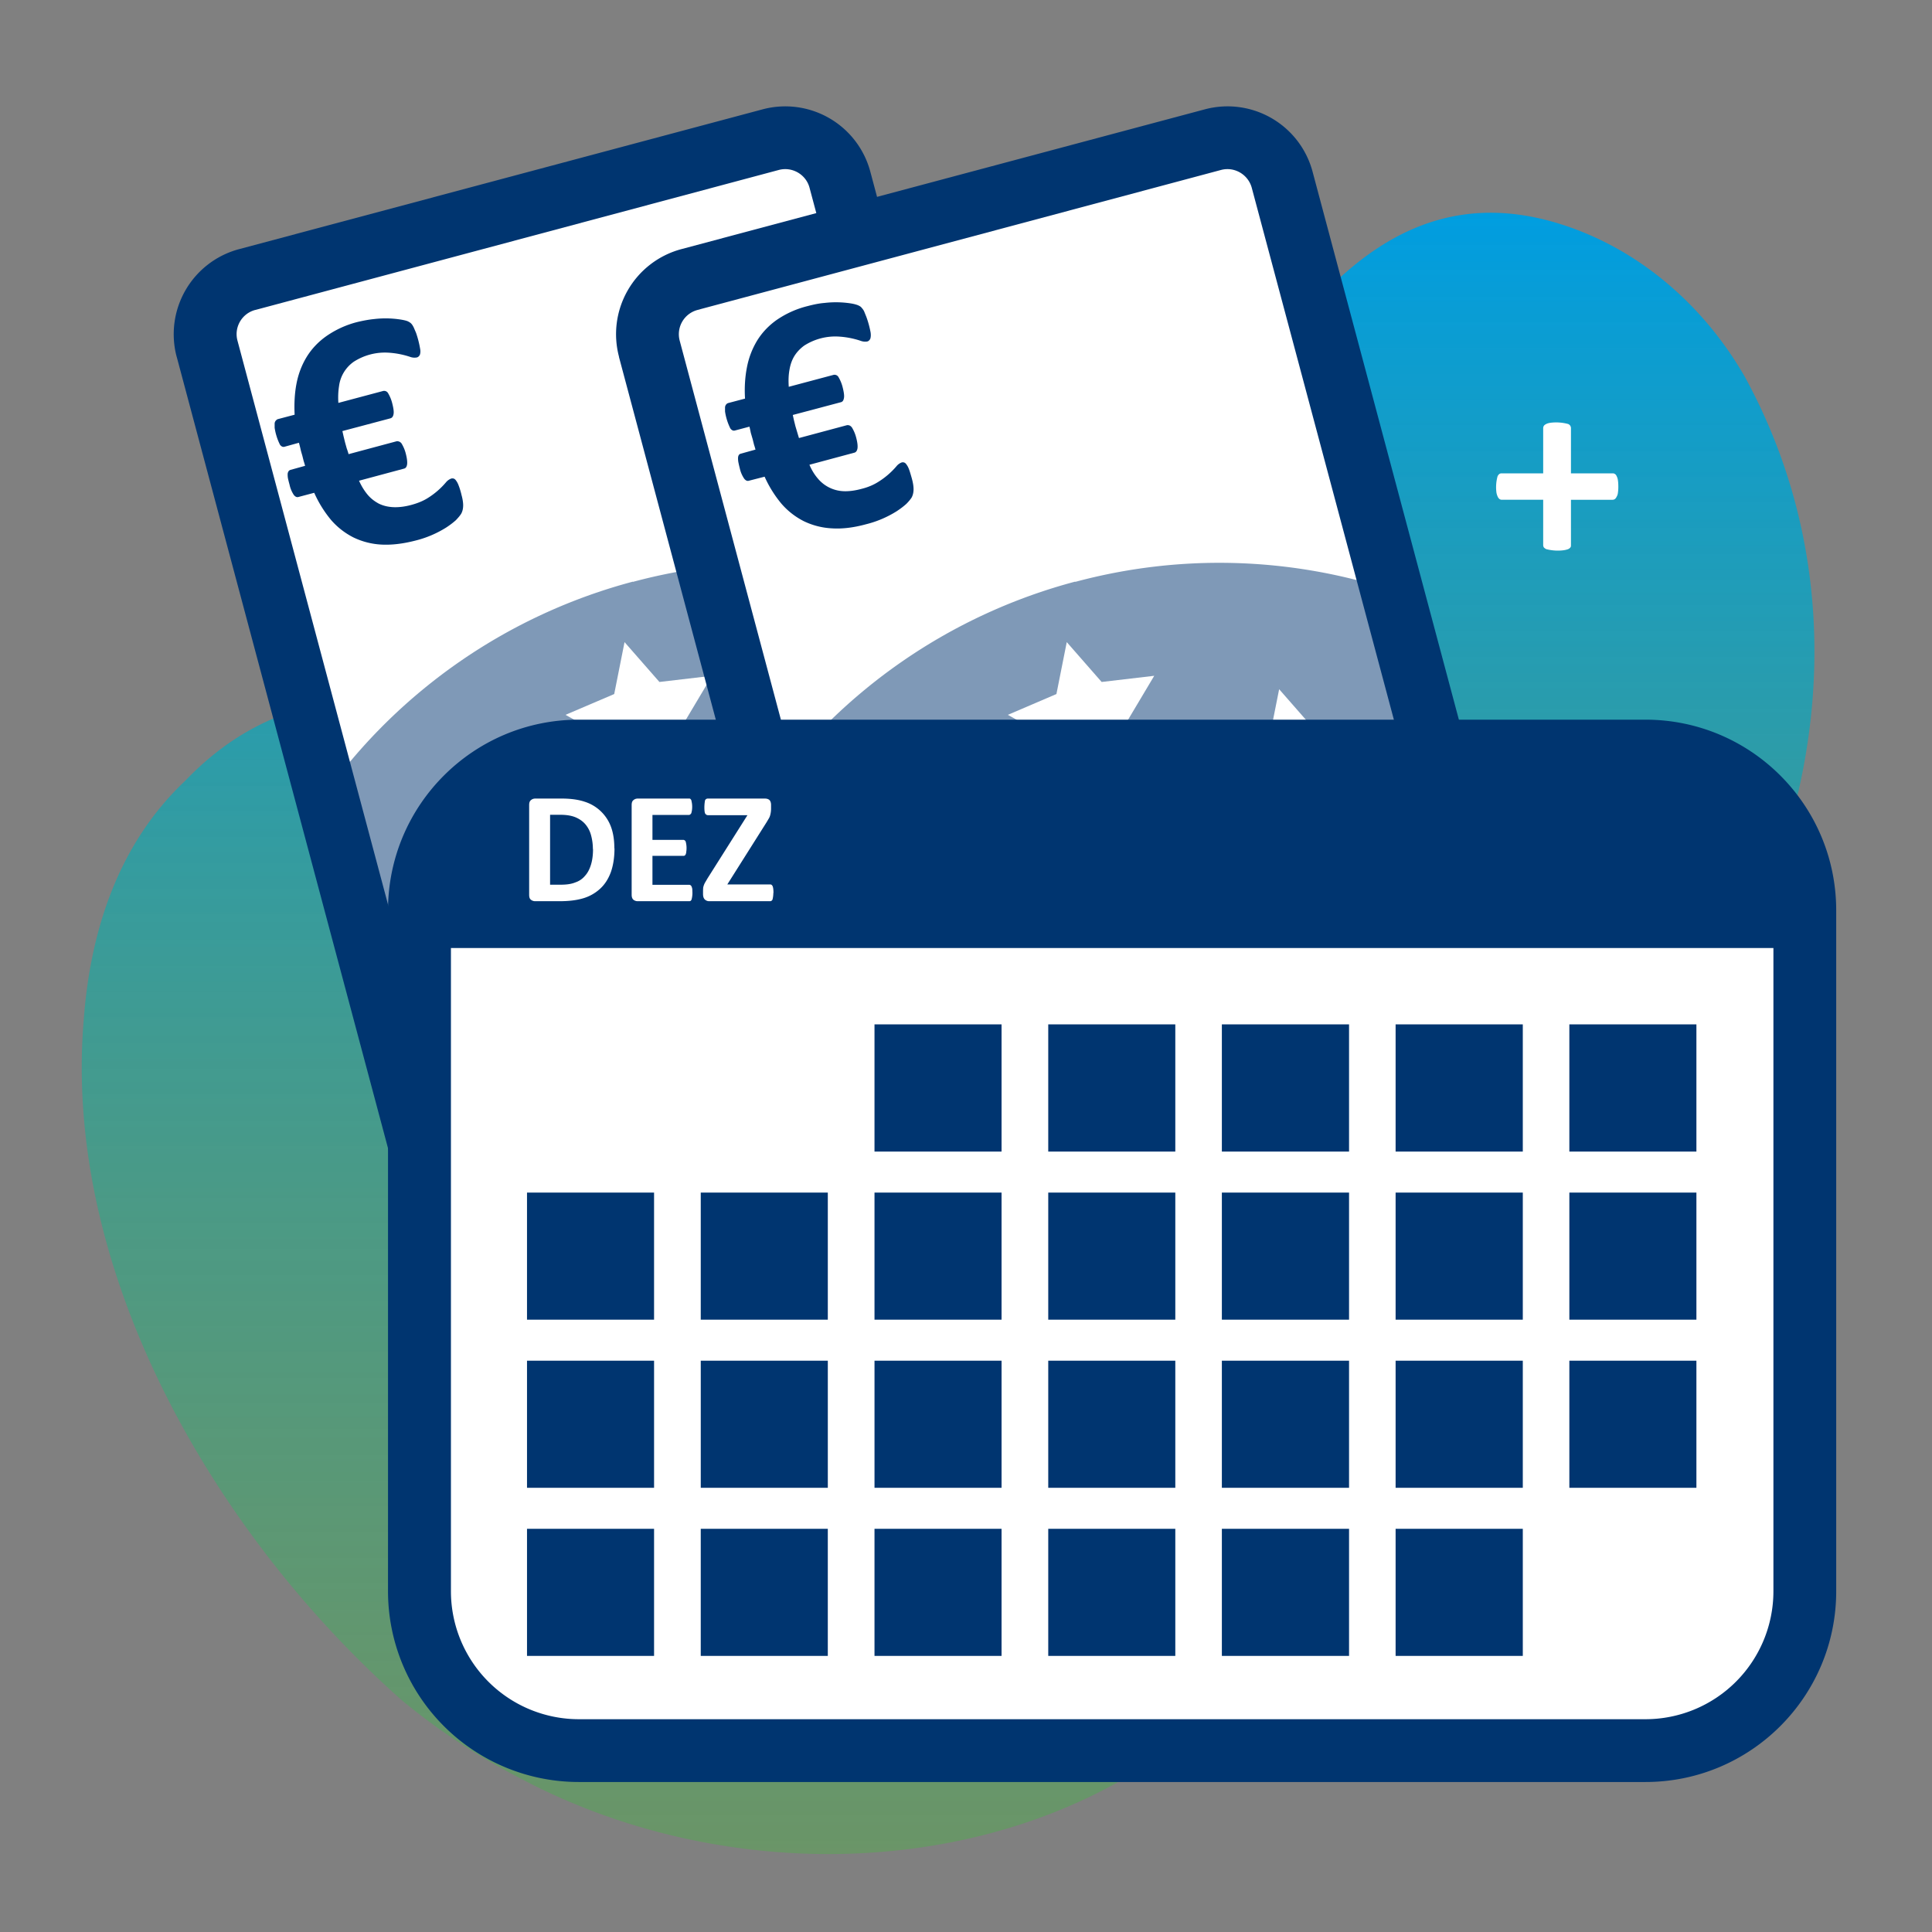
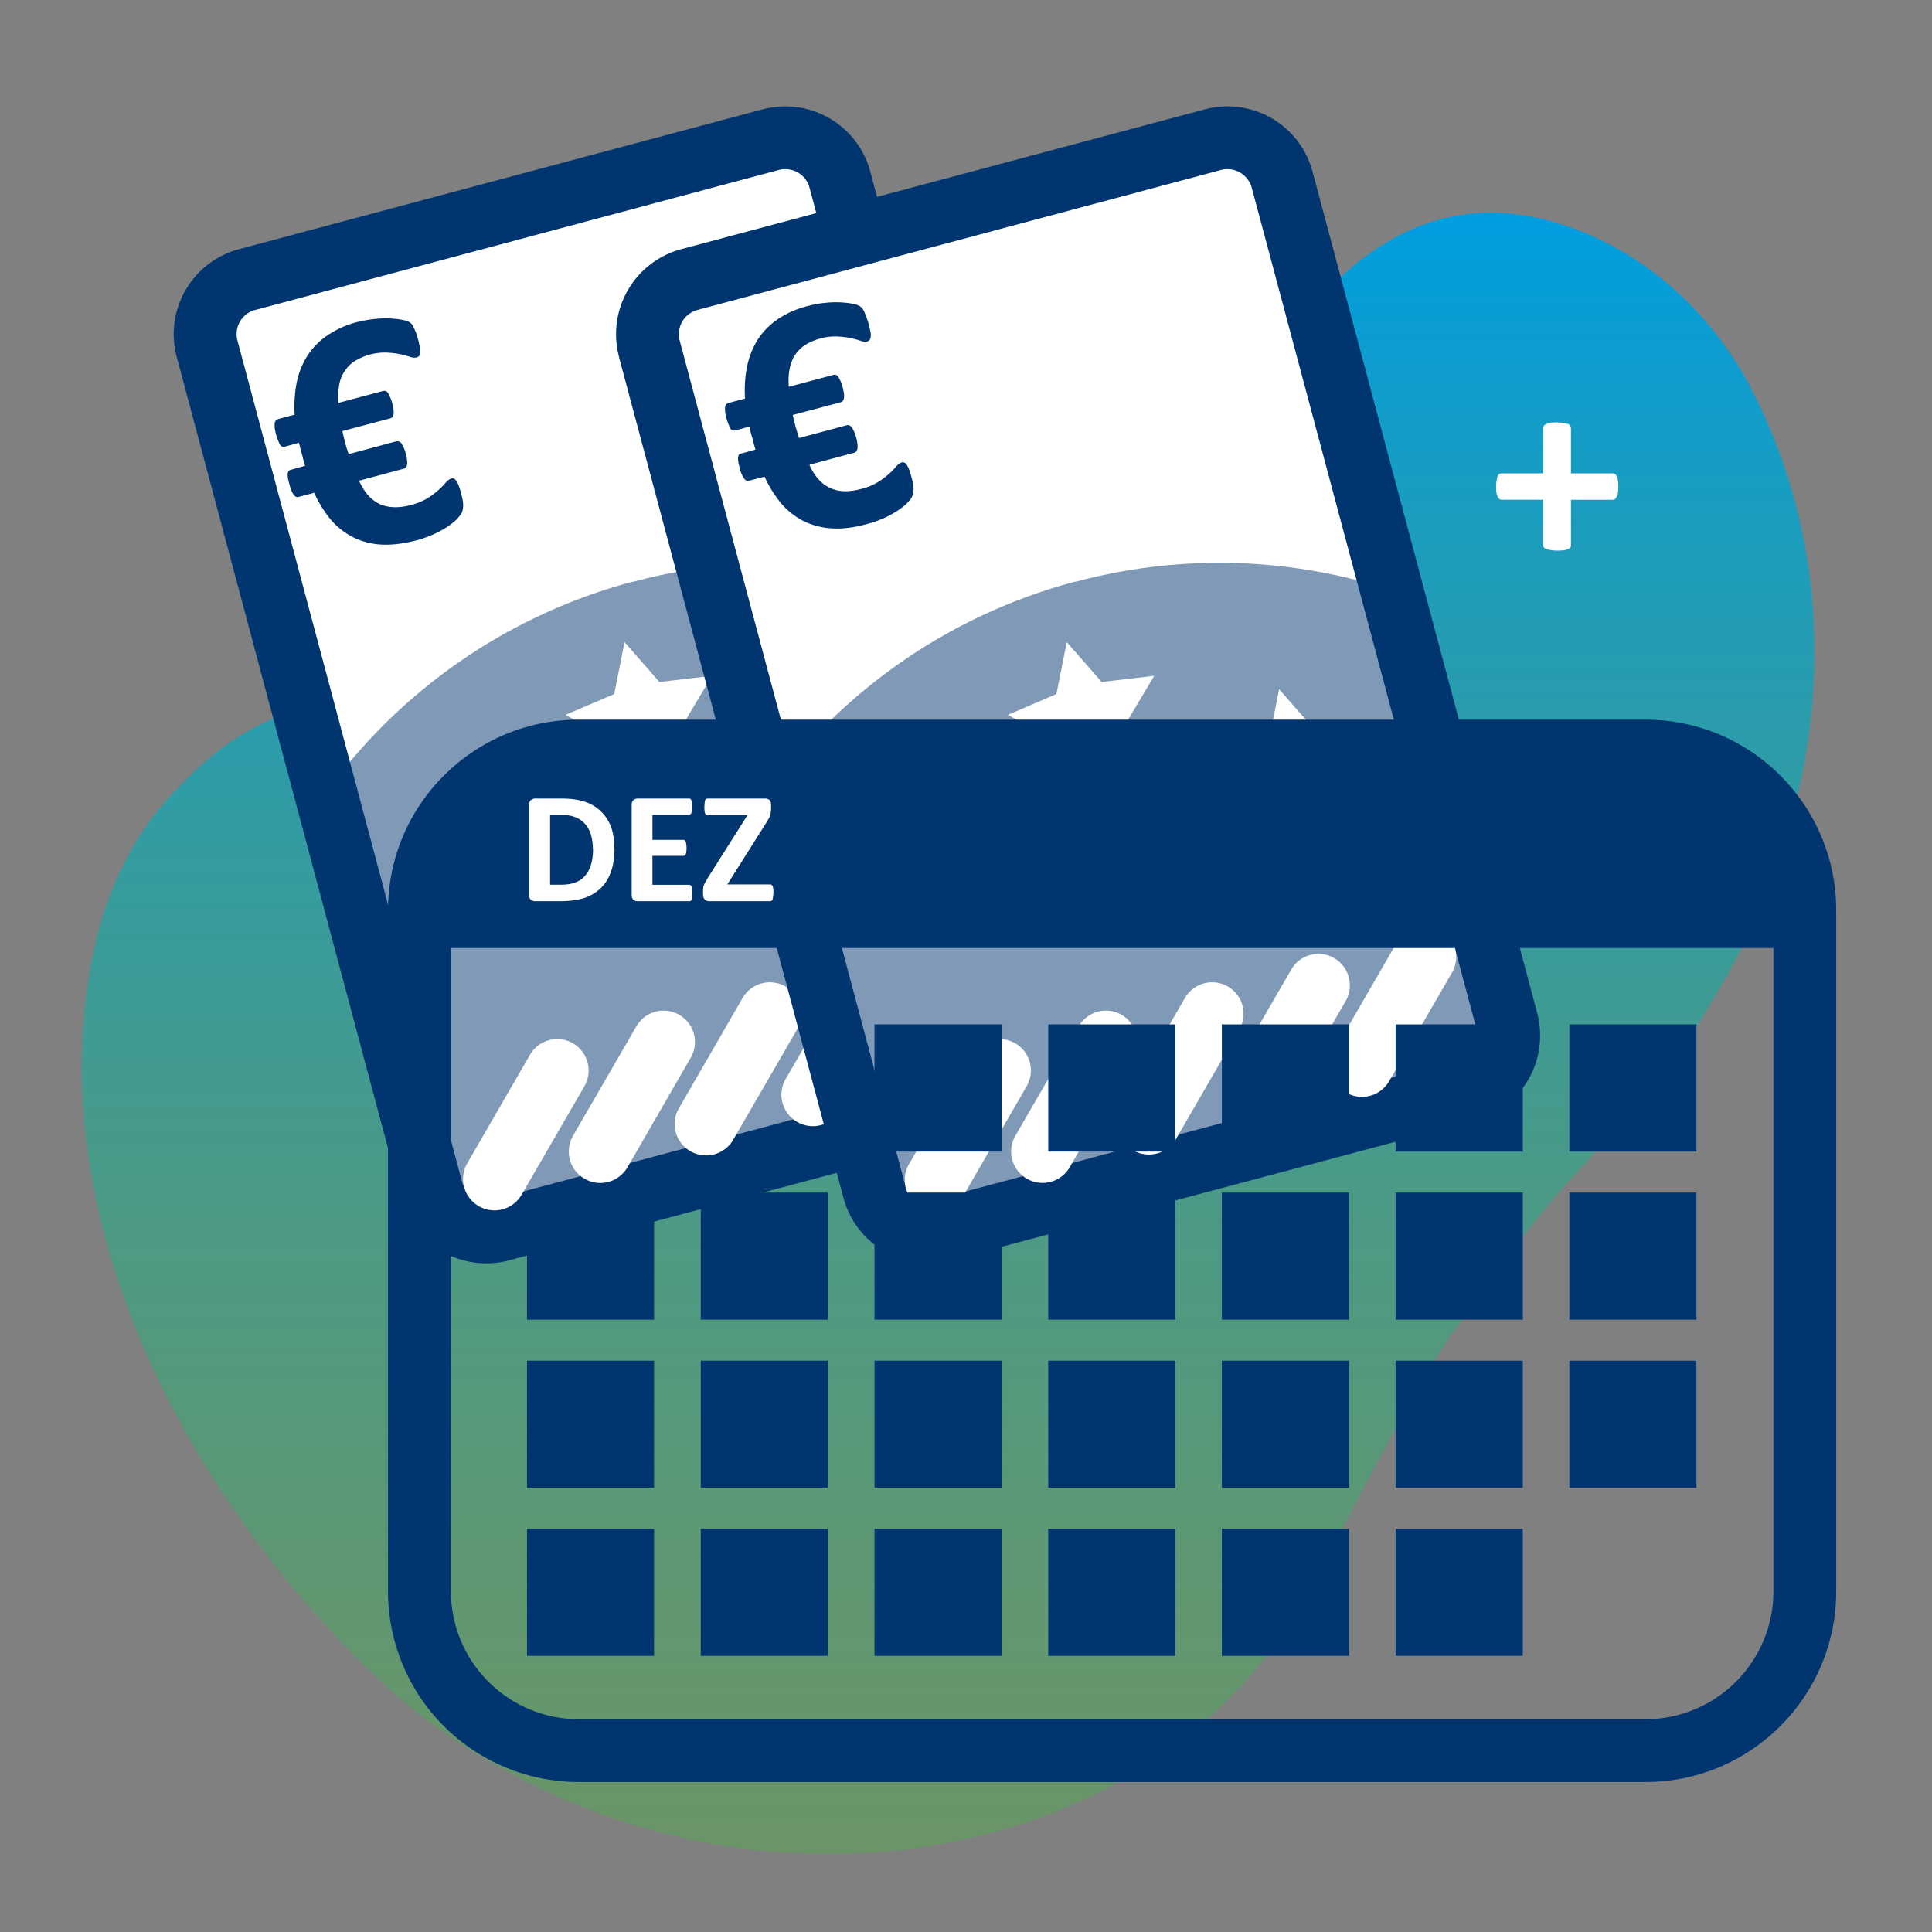
<svg xmlns="http://www.w3.org/2000/svg" fill="none" viewBox="0 0 144 144" width="144" height="144">
  <rect x="0" y="0" width="144" height="144" fill="#808080" stroke="none" />
  <path fill="url(#a)" d="M123.3 81a240.25 240.25 0 0 0-5.63 6.26c-3.6 3.7-6.44 8.17-9.66 12.44-1.33 2.07-2.58 4.2-3.77 6.36-2.4 4.32-4.6 8.76-6.93 13.03-11.56 20.22-39.06 23.85-58.6 13.42a49.43 49.43 0 0 1-8.7-5.73c-11.08-9.79-20.68-24.26-23.25-39.43-.64-3.8-.84-7.63-.51-11.45.5-6.55 2.57-13 7.56-17.71 13.17-13.76 31.33-.27 47.23-.9 9.2-.38 17.36-5.73 22.74-13.14C92.15 31.92 99.95 10 118.02 17.32c2.43.99 4.71 2.42 6.75 4.24 2.03 1.8 3.82 4 5.26 6.49 8.35 15.23 6.08 33.07-2.7 47A47.56 47.56 0 0 1 123.3 81Z" />
  <path fill="#fff" d="M57.44 10.41 18.42 20.83a4.22 4.22 0 0 0-2.98 5.16l16.74 62.7a4.22 4.22 0 0 0 5.16 2.98l39.02-10.42a4.22 4.22 0 0 0 2.98-5.16L62.61 13.4a4.22 4.22 0 0 0-5.17-2.99Z" />
  <path fill="#003570" d="M34.39 36.86c.1.35.14.65.13.87-.01.23-.06.4-.14.55-.09.15-.22.3-.4.49-.19.17-.42.35-.71.54a7.82 7.82 0 0 1-2.3.98c-.93.24-1.77.34-2.54.3a5.44 5.44 0 0 1-2.08-.53 5.46 5.46 0 0 1-1.67-1.3 8.64 8.64 0 0 1-1.26-2.03l-1.17.31c-.12.04-.24-.01-.35-.15a2.2 2.2 0 0 1-.32-.77 8.06 8.06 0 0 1-.12-.48 1.72 1.72 0 0 1-.02-.32.43.43 0 0 1 .07-.2.27.27 0 0 1 .15-.1l1.08-.3a6.25 6.25 0 0 0-.11-.37l-.1-.4c-.05-.17-.1-.33-.13-.48a9.45 9.45 0 0 0-.12-.47l-1.08.3c-.12.03-.23-.02-.33-.15a4.18 4.18 0 0 1-.4-1.27v-.34c.02-.09.05-.16.1-.2a.29.29 0 0 1 .14-.1l1.25-.33c-.04-.82 0-1.6.14-2.32.14-.73.4-1.4.76-1.99.37-.6.86-1.12 1.47-1.55A7.07 7.07 0 0 1 26.64 24c.42-.1.84-.18 1.25-.22a7.29 7.29 0 0 1 1.99.04c.24.04.41.08.52.13.1.05.2.11.26.18.06.06.11.15.17.26l.18.42a7.1 7.1 0 0 1 .3 1.17c.03.14.03.26.01.36a.34.34 0 0 1-.09.2.31.31 0 0 1-.15.1.94.94 0 0 1-.51-.04 6.32 6.32 0 0 0-1.75-.32 4.3 4.3 0 0 0-2.45.68 2.62 2.62 0 0 0-1.1 1.82c-.06.38-.08.8-.05 1.25l3.34-.89a.34.34 0 0 1 .35.14 2.8 2.8 0 0 1 .32.76c.1.39.14.66.1.84-.03.16-.1.26-.23.3l-3.58.95.09.4.11.45.12.43c.05.14.1.28.14.44l3.58-.96c.06-.01.12 0 .18.02s.12.06.18.13a2.72 2.72 0 0 1 .32.75c.1.38.13.66.1.84-.03.17-.1.27-.23.3l-3.35.9c.18.4.39.74.63 1.03.24.29.52.5.83.67.32.16.68.25 1.08.27.4.02.86-.03 1.37-.17.48-.13.88-.3 1.2-.5a5.79 5.79 0 0 0 1.37-1.18.92.92 0 0 1 .39-.28.31.31 0 0 1 .18 0c.07.02.13.07.19.16.06.08.13.2.19.37.06.15.13.37.2.65Z" />
  <path fill="#003570" d="M47.18 43.35a41.34 41.34 0 0 0-22.9 15.75l7.9 29.59a4.22 4.22 0 0 0 5.16 2.98l39.02-10.41a4.22 4.22 0 0 0 2.98-5.17L70.77 44a41.32 41.32 0 0 0-23.6-.63Z" opacity=".5" />
  <path fill="#003570" fill-rule="evenodd" d="M19.03 23.1c-1 .26-1.6 1.29-1.33 2.29l16.74 62.7c.27 1 1.3 1.59 2.3 1.32l39.01-10.42c1-.27 1.6-1.3 1.33-2.3L60.34 14c-.26-1-1.3-1.6-2.3-1.33l-39 10.43Zm-5.86 3.5a6.56 6.56 0 0 1 4.65-8.03L56.84 8.15a6.56 6.56 0 0 1 8.03 4.65L81.6 75.49a6.56 6.56 0 0 1-4.65 8.03L37.94 93.94a6.56 6.56 0 0 1-8.03-4.65l-16.74-62.7Z" clip-rule="evenodd" />
  <path fill="#fff" d="m46.55 47.86 2.6 2.97 3.92-.46-2.02 3.39 1.64 3.58-3.84-.87-2.9 2.67-.36-3.93-3.44-1.93 3.63-1.55.77-3.87Zm15.83 3.51 2.6 2.97 3.91-.46-2.01 3.4 1.64 3.57-3.84-.87-2.9 2.68-.36-3.93-3.44-1.93 3.62-1.56.78-3.87ZM34.56 58.8l2.6 2.97 3.92-.46-2.02 3.39 1.65 3.58-3.85-.87-2.9 2.67-.36-3.92-3.44-1.94 3.63-1.55.77-3.87Z" />
  <path fill="#fff" fill-rule="evenodd" d="M42.7 77.76c1.12.65 1.5 2.08.86 3.2l-4.72 8.15a2.34 2.34 0 0 1-4.05-2.34l4.71-8.15a2.34 2.34 0 0 1 3.2-.86Zm7.93-2.12c1.12.65 1.5 2.08.85 3.2L46.77 87a2.34 2.34 0 0 1-4.06-2.35l4.72-8.15a2.34 2.34 0 0 1 3.2-.86Zm7.92-2.11c1.12.65 1.5 2.08.86 3.2l-4.72 8.15a2.34 2.34 0 1 1-4.05-2.34l4.71-8.16a2.34 2.34 0 0 1 3.2-.85Zm7.93-2.12c1.12.65 1.5 2.08.85 3.2l-4.72 8.16a2.34 2.34 0 1 1-4.05-2.35l4.72-8.15a2.34 2.34 0 0 1 3.2-.86Zm7.92-2.11c1.12.65 1.5 2.08.86 3.2l-4.72 8.15a2.34 2.34 0 1 1-4.05-2.34l4.71-8.16a2.34 2.34 0 0 1 3.2-.85Z" clip-rule="evenodd" />
  <path fill="#fff" d="m90.4 10.41-39 10.42a4.22 4.22 0 0 0-3 5.16l16.75 62.7a4.22 4.22 0 0 0 5.16 2.98l39.02-10.42a4.22 4.22 0 0 0 2.99-5.16l-16.74-62.7a4.22 4.22 0 0 0-5.17-2.98Z" />
  <path fill="#003570" d="M67.96 35.65c.1.36.14.65.13.88-.01.22-.06.4-.14.55-.09.14-.22.3-.4.48-.19.17-.42.35-.71.54a7.81 7.81 0 0 1-2.31.98c-.92.25-1.76.35-2.53.3a5.44 5.44 0 0 1-2.08-.53 5.46 5.46 0 0 1-1.67-1.3 8.63 8.63 0 0 1-1.26-2.02l-1.17.3c-.12.04-.24-.01-.35-.15a2.2 2.2 0 0 1-.33-.77 8.07 8.07 0 0 1-.11-.48 1.7 1.7 0 0 1-.02-.32.43.43 0 0 1 .06-.2.27.27 0 0 1 .16-.1l1.08-.3a6.25 6.25 0 0 0-.11-.37l-.1-.4-.14-.48a9.6 9.6 0 0 0-.1-.46l-1.09.29c-.12.03-.23-.02-.33-.15a4.2 4.2 0 0 1-.4-1.27v-.33c.02-.1.05-.16.09-.2a.29.29 0 0 1 .15-.1l1.25-.33c-.05-.83 0-1.6.14-2.32.14-.74.4-1.4.76-2 .37-.6.86-1.12 1.47-1.55a7.07 7.07 0 0 1 2.31-1.03c.42-.11.84-.2 1.24-.23a7.3 7.3 0 0 1 2 .04c.24.04.4.09.52.14.1.05.2.1.25.18.06.06.12.14.18.25l.17.42a7.1 7.1 0 0 1 .32 1.17c.02.14.02.27 0 .37a.34.34 0 0 1-.09.2.31.31 0 0 1-.15.1.94.94 0 0 1-.51-.05 6.3 6.3 0 0 0-1.76-.32 4.3 4.3 0 0 0-2.44.68c-.3.22-.55.48-.74.79-.18.3-.3.65-.36 1.03-.07.39-.08.8-.05 1.25l3.34-.89a.34.34 0 0 1 .35.14 2.8 2.8 0 0 1 .32.76c.1.39.14.67.1.84-.03.17-.1.27-.23.3l-3.58.95.09.41.11.44a560.66 560.66 0 0 0 .26.87l3.58-.96c.06-.01.12 0 .18.02s.12.07.18.14a2.72 2.72 0 0 1 .32.75c.1.37.13.65.1.83-.03.17-.11.28-.23.31l-3.35.9c.17.4.38.74.63 1.03a2.63 2.63 0 0 0 1.9.94c.41.02.87-.04 1.38-.18.48-.12.88-.3 1.2-.5a5.8 5.8 0 0 0 1.37-1.17.92.92 0 0 1 .39-.29.31.31 0 0 1 .18 0c.07.02.13.07.19.16.06.08.13.2.19.37.06.16.12.37.2.65Z" />
  <path fill="#003570" d="M80.14 43.35a41.34 41.34 0 0 0-22.9 15.75l7.9 29.59a4.22 4.22 0 0 0 5.16 2.98l39.02-10.41a4.22 4.22 0 0 0 2.99-5.17L103.74 44a41.32 41.32 0 0 0-23.6-.63Z" opacity=".5" />
  <path fill="#003570" fill-rule="evenodd" d="M52 23.1a1.87 1.87 0 0 0-1.34 2.29L67.4 88.08c.27 1 1.3 1.6 2.3 1.33l39.02-10.42c1-.27 1.6-1.3 1.33-2.3L93.3 14c-.27-1-1.3-1.6-2.3-1.33L51.99 23.1Zm-5.86 3.5a6.56 6.56 0 0 1 4.64-8.03L89.8 8.15a6.56 6.56 0 0 1 8.03 4.64l16.74 62.7a6.56 6.56 0 0 1-4.64 8.03L70.9 93.93a6.56 6.56 0 0 1-8.03-4.64l-16.74-62.7Z" clip-rule="evenodd" />
  <path fill="#fff" d="m79.51 47.86 2.6 2.97 3.92-.46-2.02 3.39 1.65 3.58-3.84-.87-2.9 2.67-.36-3.93-3.44-1.93 3.62-1.55.77-3.87Zm15.83 3.51 2.6 2.97 3.92-.46-2.02 3.4 1.65 3.57-3.85-.87-2.9 2.68-.36-3.93-3.44-1.93 3.63-1.56.77-3.87ZM67.53 58.8l2.6 2.97 3.91-.46-2.02 3.39 1.65 3.58-3.85-.87-2.9 2.67-.35-3.92-3.44-1.94 3.62-1.55.78-3.87Z" />
  <path fill="#fff" fill-rule="evenodd" d="M75.67 77.76c1.12.65 1.5 2.08.85 3.2l-4.71 8.15a2.34 2.34 0 0 1-4.06-2.34l4.72-8.15a2.34 2.34 0 0 1 3.2-.86Zm7.93-2.12c1.12.65 1.5 2.08.85 3.2L79.73 87a2.34 2.34 0 0 1-4.05-2.35l4.72-8.15a2.34 2.34 0 0 1 3.2-.86Zm7.92-2.11c1.12.65 1.5 2.08.85 3.2l-4.71 8.15a2.34 2.34 0 1 1-4.06-2.34l4.72-8.16a2.34 2.34 0 0 1 3.2-.85Zm7.92-2.12c1.12.65 1.5 2.08.86 3.2l-4.72 8.16a2.34 2.34 0 0 1-4.06-2.35l4.72-8.15a2.34 2.34 0 0 1 3.2-.86Zm7.93-2.11c1.12.65 1.5 2.08.85 3.2l-4.72 8.15a2.34 2.34 0 0 1-4.05-2.34l4.72-8.16a2.34 2.34 0 0 1 3.2-.85Z" clip-rule="evenodd" />
-   <path fill="#fff" d="M48.21 130.48h-5.06a11.88 11.88 0 0 1-11.88-11.88V67.86c0-6.56 5.32-11.88 11.88-11.88h79.49c6.56 0 11.88 5.32 11.88 11.88v50.74c0 6.56-5.32 11.88-11.88 11.88H48.2Z" />
  <path fill="#003570" d="M74.65 76.35h-9.47v9.48h9.47v-9.48Zm12.95 0h-9.47v9.48h9.47v-9.48Zm12.95 0h-9.48v9.48h9.48v-9.48Zm12.95 0h-9.48v9.48h9.48v-9.48Zm12.94 0h-9.47v9.48h9.47v-9.48ZM48.75 88.89h-9.47v9.47h9.47v-9.47Zm12.95 0h-9.47v9.47h9.47v-9.47Zm12.95 0h-9.47v9.47h9.47v-9.47Zm12.95 0h-9.47v9.47h9.47v-9.47Zm12.95 0h-9.48v9.47h9.48v-9.47Zm12.95 0h-9.48v9.47h9.48v-9.47Zm12.94 0h-9.47v9.47h9.47v-9.47Zm-77.69 12.53h-9.47v9.47h9.47v-9.47Zm12.95 0h-9.47v9.47h9.47v-9.47Zm12.95 0h-9.47v9.47h9.47v-9.47ZM61.7 113.95h-9.47v9.47h9.47v-9.47Zm12.95 0h-9.47v9.47h9.47v-9.47Zm12.95-12.53h-9.47v9.47h9.47v-9.47Zm12.95 0h-9.48v9.47h9.48v-9.47Zm12.95 0h-9.48v9.47h9.48v-9.47Zm12.94 0h-9.47v9.47h9.47v-9.47Zm-77.69 12.53h-9.47v9.47h9.47v-9.47Zm38.85 0h-9.47v9.47h9.47v-9.47Zm12.95 0h-9.48v9.47h9.48v-9.47Zm12.95 0h-9.48v9.47h9.48v-9.47Zm9.13-57.97H43.15a11.88 11.88 0 0 0-11.88 11.88v2.8h103.25v-2.8c0-6.56-5.32-11.88-11.88-11.88Z" />
  <path fill="#003570" fill-rule="evenodd" d="M43.15 58.32a9.54 9.54 0 0 0-9.54 9.54v50.74a9.54 9.54 0 0 0 9.54 9.54h79.49a9.54 9.54 0 0 0 9.54-9.54V67.86a9.54 9.54 0 0 0-9.54-9.54h-79.5Zm-14.23 9.54c0-7.86 6.37-14.22 14.23-14.22h79.49c7.85 0 14.22 6.36 14.22 14.22v50.74c0 7.85-6.37 14.22-14.22 14.22h-79.5a14.22 14.22 0 0 1-14.22-14.22V67.86Z" clip-rule="evenodd" />
  <path fill="#fff" d="M45.8 63.23c0 .7-.1 1.3-.28 1.8-.19.5-.45.9-.8 1.22a3.2 3.2 0 0 1-1.24.7c-.5.15-1.08.22-1.76.22H39.9a.5.5 0 0 1-.33-.11c-.1-.08-.13-.2-.13-.38v-6.67c0-.18.04-.3.13-.37.09-.08.2-.12.33-.12h1.96c.68 0 1.26.08 1.73.24a3.07 3.07 0 0 1 1.95 1.87c.17.46.25 1 .25 1.6Zm-1.61.05c0-.36-.05-.7-.13-1a2.1 2.1 0 0 0-.41-.82c-.19-.23-.43-.4-.72-.53-.3-.13-.68-.2-1.16-.2H41v5.21h.8c.43 0 .79-.05 1.08-.17.3-.1.54-.27.73-.5.2-.22.34-.5.44-.83.1-.33.15-.71.15-1.16Zm7.42 3.28a1.99 1.99 0 0 1-.06.47.25.25 0 0 1-.07.11.16.16 0 0 1-.1.03h-3.84a.5.5 0 0 1-.33-.11c-.09-.08-.13-.2-.13-.38v-6.67c0-.18.04-.3.13-.37.09-.08.2-.12.33-.12h3.82c.04 0 .07 0 .1.03.02.02.05.05.07.1l.04.2a1.93 1.93 0 0 1 0 .57l-.04.18a.28.28 0 0 1-.08.1.16.16 0 0 1-.09.04h-2.73v1.86h2.31c.04 0 .07.02.1.04a.2.2 0 0 1 .07.1 1.82 1.82 0 0 1 .04.75c0 .07-.02.13-.04.18a.2.2 0 0 1-.08.1.16.16 0 0 1-.09.02h-2.31v2.16h2.75c.04 0 .07.01.1.04a.2.2 0 0 1 .07.1c.02.05.04.1.05.19l.01.28Zm6.03 0a2 2 0 0 1-.06.48.2.2 0 0 1-.08.1.16.16 0 0 1-.1.03h-4.5a.48.48 0 0 1-.38-.14c-.08-.09-.12-.22-.12-.4v-.25l.01-.21a1.26 1.26 0 0 1 .16-.42l.17-.29 2.97-4.7h-2.95a.25.25 0 0 1-.12-.04.3.3 0 0 1-.09-.1.82.82 0 0 1-.04-.2 2.9 2.9 0 0 1 .04-.77.24.24 0 0 1 .09-.1.25.25 0 0 1 .12-.03H57c.16 0 .28.04.36.12.07.08.11.2.11.35v.29a1.89 1.89 0 0 1-.07.5.9.9 0 0 1-.1.23l-.16.27-2.93 4.64h3.2c.08 0 .14.05.18.14.04.1.06.26.06.5Zm62.98-30.3a3 3 0 0 1-.03.47.7.7 0 0 1-.1.3.42.42 0 0 1-.13.17.31.31 0 0 1-.17.05h-3.1v3.37c0 .07 0 .13-.04.18a.45.45 0 0 1-.17.13c-.08.03-.19.06-.32.08a3.43 3.43 0 0 1-1.31-.08.58.58 0 0 1-.18-.13.33.33 0 0 1-.05-.18v-3.37h-3.08a.31.31 0 0 1-.17-.05.47.47 0 0 1-.13-.16 1.3 1.3 0 0 1-.1-.3 3.07 3.07 0 0 1 .08-1.24.46.46 0 0 1 .13-.17.3.3 0 0 1 .16-.05h3.11v-3.36c0-.07.02-.13.05-.18.04-.06.1-.1.18-.14.08-.04.18-.07.32-.09a3.43 3.43 0 0 1 1.3.09.33.33 0 0 1 .22.32v3.36h3.13c.05 0 .1.02.15.05.05.03.1.09.13.17a.9.9 0 0 1 .09.3c.02.13.03.28.03.46Z" />
  <defs>
    <linearGradient id="a" x1="70.66" x2="70.66" y1="15.86" y2="138.19" gradientUnits="userSpaceOnUse">
      <stop stop-color="#009DE0" />
      <stop offset="1" stop-color="#55AA4F" stop-opacity=".5" />
    </linearGradient>
  </defs>
</svg>